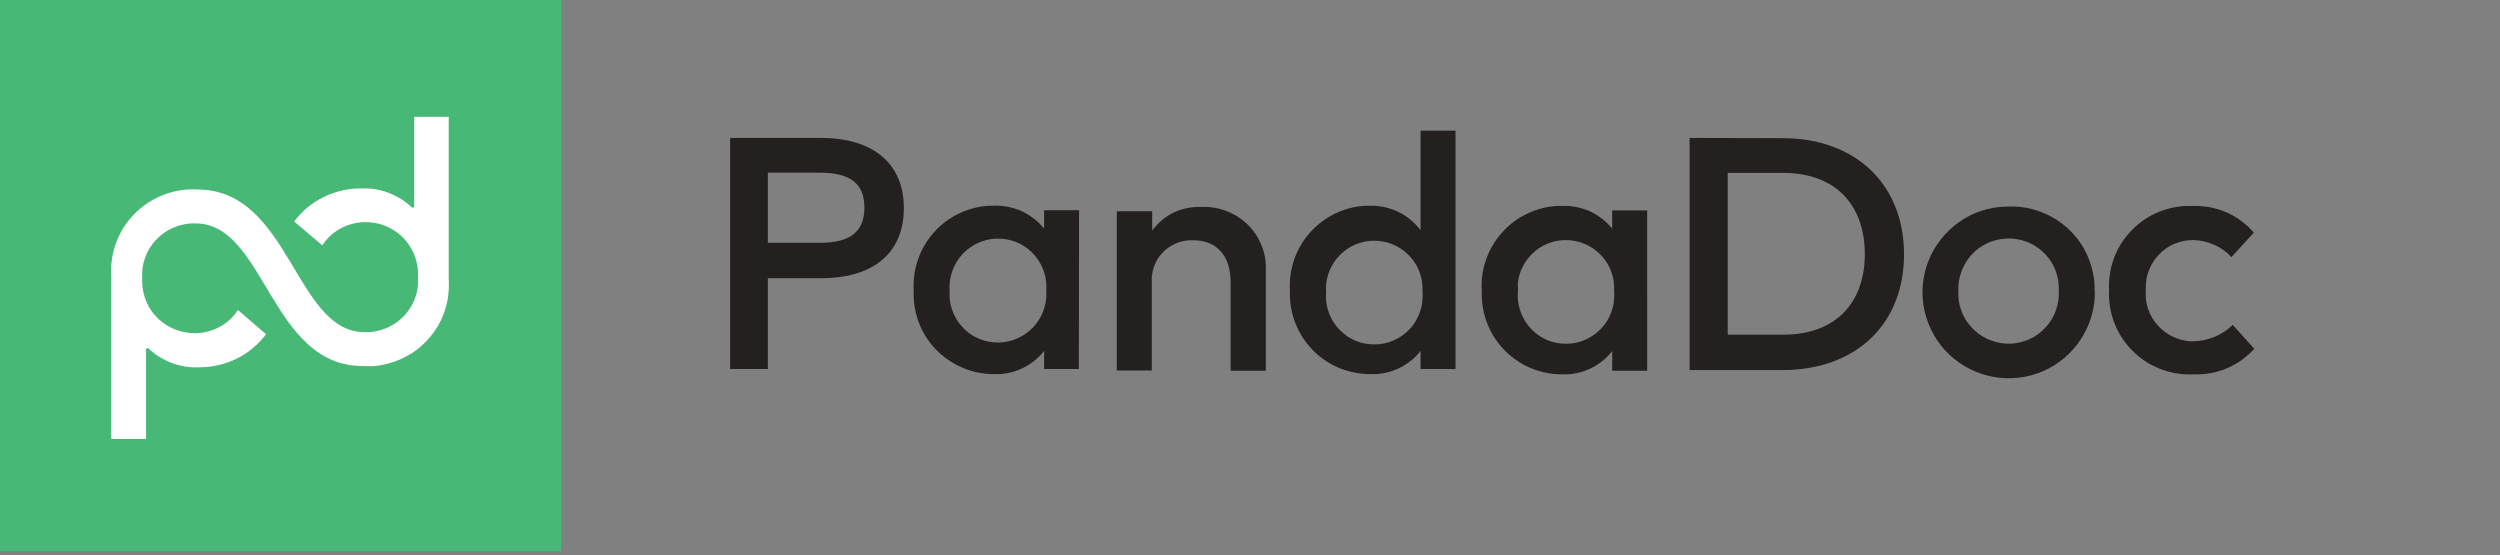
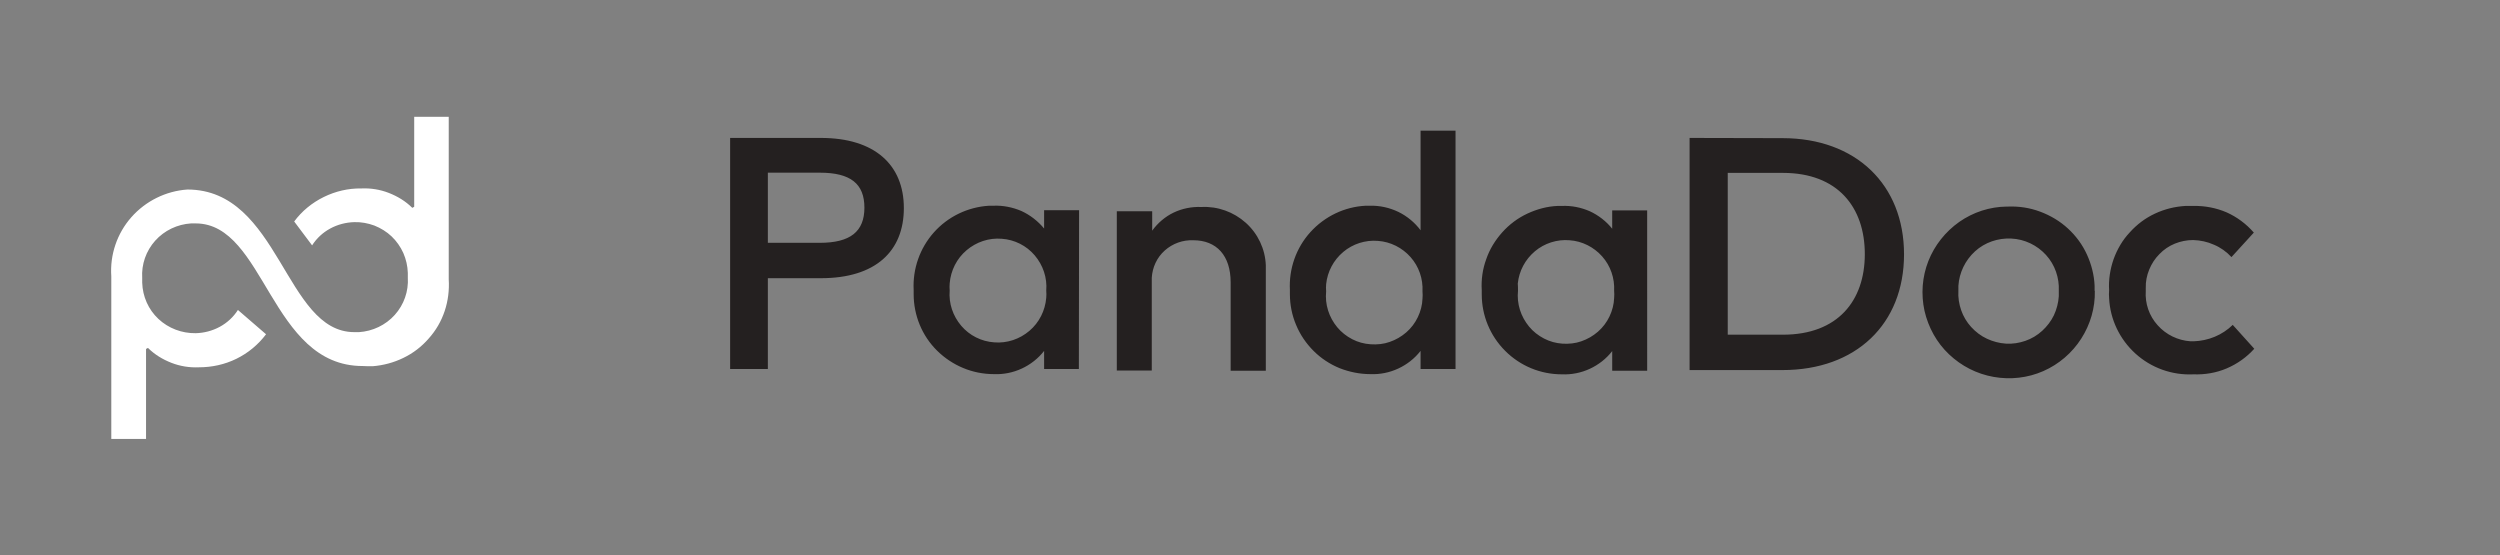
<svg xmlns="http://www.w3.org/2000/svg" version="1.0" id="katman_1" x="0px" y="0px" viewBox="111.59 385.094 1172.786 260.376" style="enable-background:new 0 0 1280 1024;">
  <rect x="111.59" y="385.094" width="1172.786" height="260.376" fill="#808080" stroke="none" />
  <style type="text/css">
	.st0{fill:#48B876;}
	.st1{fill:#FFFFFF;}
	.st2{fill:#242020;}
</style>
-   <path class="st0" d="M110.9,380.6h264v263.1h-264V380.6z" />
-   <path class="st1" d="M281.7,556.8c-43.3,0-45.7-66.9-78.3-66.9h-2.2c-6.4,0.4-12.5,3.3-16.8,8.1c-4.3,4.8-6.5,11.1-6.1,17.5v2.2 c0.2,6.5,2.9,12.6,7.6,17c4.7,4.4,11,6.8,17.5,6.7c3.9-0.1,7.8-1.1,11.3-3c3.5-1.9,6.4-4.6,8.5-7.9l13.2,11.4 c-3.7,4.9-8.4,8.8-13.9,11.5c-5.5,2.7-11.5,4-17.6,4c-4.4,0.2-8.8-0.5-12.9-2.1c-4.1-1.6-7.9-3.9-11-7l-0.9,0.5v42.2h-16.3v-76.3 c-0.7-10.1,2.7-20.1,9.4-27.7c6.7-7.6,16.2-12.3,26.3-13c1.6-0.1,3.2-0.1,4.8,0c43.3,0,45.7,66.9,78.3,66.9h2.2 c6.4-0.4,12.5-3.3,16.8-8.1c4.3-4.8,6.5-11.1,6.1-17.5v-2.2c-0.1-3.2-0.8-6.3-2.1-9.3c-1.3-2.9-3.2-5.6-5.5-7.8s-5.1-3.9-8.1-5.1 c-3-1.1-6.2-1.7-9.4-1.6c-3.9,0.1-7.8,1.1-11.3,3c-3.5,1.9-6.4,4.6-8.5,7.9L249.6,489c3.6-4.9,8.4-8.8,13.9-11.5 c5.5-2.7,11.5-4.1,17.6-4c4.4-0.2,8.8,0.5,12.9,2.1c4.1,1.6,7.9,3.9,11,7l0.9-0.5v-42.2h16.2v76.3c0.3,5-0.3,10-1.9,14.8 c-1.6,4.8-4.1,9.1-7.5,12.9c-3.3,3.8-7.3,6.9-11.9,9.1c-4.5,2.2-9.4,3.5-14.4,3.9C284.8,556.9,283.2,556.9,281.7,556.8z" />
+   <path class="st1" d="M281.7,556.8c-43.3,0-45.7-66.9-78.3-66.9h-2.2c-6.4,0.4-12.5,3.3-16.8,8.1c-4.3,4.8-6.5,11.1-6.1,17.5v2.2 c0.2,6.5,2.9,12.6,7.6,17c4.7,4.4,11,6.8,17.5,6.7c3.9-0.1,7.8-1.1,11.3-3c3.5-1.9,6.4-4.6,8.5-7.9l13.2,11.4 c-3.7,4.9-8.4,8.8-13.9,11.5c-5.5,2.7-11.5,4-17.6,4c-4.4,0.2-8.8-0.5-12.9-2.1c-4.1-1.6-7.9-3.9-11-7l-0.9,0.5v42.2h-16.3v-76.3 c-0.7-10.1,2.7-20.1,9.4-27.7c6.7-7.6,16.2-12.3,26.3-13c43.3,0,45.7,66.9,78.3,66.9h2.2 c6.4-0.4,12.5-3.3,16.8-8.1c4.3-4.8,6.5-11.1,6.1-17.5v-2.2c-0.1-3.2-0.8-6.3-2.1-9.3c-1.3-2.9-3.2-5.6-5.5-7.8s-5.1-3.9-8.1-5.1 c-3-1.1-6.2-1.7-9.4-1.6c-3.9,0.1-7.8,1.1-11.3,3c-3.5,1.9-6.4,4.6-8.5,7.9L249.6,489c3.6-4.9,8.4-8.8,13.9-11.5 c5.5-2.7,11.5-4.1,17.6-4c4.4-0.2,8.8,0.5,12.9,2.1c4.1,1.6,7.9,3.9,11,7l0.9-0.5v-42.2h16.2v76.3c0.3,5-0.3,10-1.9,14.8 c-1.6,4.8-4.1,9.1-7.5,12.9c-3.3,3.8-7.3,6.9-11.9,9.1c-4.5,2.2-9.4,3.5-14.4,3.9C284.8,556.9,283.2,556.9,281.7,556.8z" />
  <path class="st2" d="M471.8,466.1V499h24.4c14.3,0,20.9-5.3,20.9-16.5s-6.5-16.4-20.9-16.4H471.8z M471.8,515.6v42.6h-17.7V449.8 h42.6c25.3,0,38.9,12.7,38.9,32.9c0,20.2-13.2,32.9-38.9,32.9L471.8,515.6z M617.7,558.2h-16.3v-8.5c-2.8,3.6-6.4,6.4-10.5,8.3 c-4.1,1.9-8.6,2.8-13.1,2.6c-10,0-19.5-4-26.6-11c-7.1-7-11-16.6-11-26.5v-2c-0.5-9.9,2.9-19.6,9.5-27c6.6-7.4,15.9-11.9,25.9-12.5 h2c4.5-0.2,9,0.7,13.2,2.5c4.1,1.9,7.7,4.7,10.6,8.2v-8.6h16.4L617.7,558.2z M557.1,521.4c-0.5,6,1.5,11.9,5.4,16.5 c3.9,4.6,9.5,7.4,15.5,7.8c6,0.5,11.9-1.5,16.5-5.4c4.6-3.9,7.4-9.5,7.9-15.5c0.1-1.1,0.1-2.3,0-3.4c0.5-6-1.5-11.9-5.4-16.5 c-3.9-4.6-9.5-7.4-15.5-7.8c-6-0.5-11.9,1.5-16.5,5.4c-4.6,3.9-7.4,9.5-7.9,15.5C557,519.1,557,520.3,557.1,521.4z M705.4,512.2V559 h-16.5v-41.5c0-12.5-6.6-19.7-17.5-19.7c-4.9-0.2-9.7,1.5-13.4,4.8s-5.8,7.9-6.1,12.8c0,0.7,0,1.4,0,2.2v41.3h-16.4v-74.7h16.6v9.1 c2.6-3.6,6.1-6.6,10.1-8.5c4-1.9,8.5-2.8,13-2.6c7.6-0.4,15.1,2.3,20.8,7.4c5.7,5.1,9.1,12.3,9.4,19.9 C705.4,510.3,705.4,511.3,705.4,512.2z M778,493.5v-47.1h16.4v111.8H778v-8.5c-2.8,3.6-6.4,6.4-10.5,8.3c-4.1,1.9-8.6,2.8-13.1,2.6 c-4.9,0-9.8-1-14.4-2.8c-4.6-1.9-8.7-4.6-12.2-8.1c-3.5-3.5-6.3-7.6-8.2-12.2c-1.9-4.5-2.9-9.4-2.9-14.4v-2 c-0.5-9.9,2.9-19.7,9.6-27.1c6.7-7.4,16-11.9,26-12.4h2c4.6-0.1,9.1,0.9,13.3,2.9c4.1,2,7.7,5,10.4,8.6L778,493.5z M733.7,521.8 c-0.3,3,0,6,0.9,8.9c0.9,2.9,2.4,5.6,4.3,7.9c1.9,2.3,4.3,4.2,7,5.6c2.7,1.4,5.6,2.2,8.7,2.4s6.1-0.1,8.9-1.1c2.9-1,5.5-2.5,7.8-4.5 c2.3-2,4.1-4.4,5.4-7.1c1.3-2.7,2.1-5.7,2.2-8.7c0.1-1.1,0.1-2.3,0-3.4c0.3-5.9-1.7-11.7-5.6-16.1c-3.9-4.4-9.4-7.2-15.3-7.6 c-5.9-0.5-11.8,1.4-16.3,5.2c-4.5,3.8-7.4,9.2-8,15.1C733.6,519.5,733.6,520.6,733.7,521.8z M884.3,559h-16.4v-9.2 c-2.8,3.6-6.4,6.4-10.5,8.3c-4.1,1.9-8.6,2.8-13.1,2.6c-10,0-19.5-3.9-26.6-11s-11-16.6-11-26.5v-2c-0.3-4.9,0.4-9.9,2.1-14.5 c1.6-4.7,4.2-8.9,7.5-12.6c3.3-3.7,7.3-6.7,11.8-8.8c4.5-2.1,9.3-3.4,14.2-3.6h2c4.5-0.2,9,0.7,13.1,2.5c4.1,1.9,7.7,4.7,10.5,8.2 v-8.6h16.4V559z M823.7,521.5c-0.3,3,0,6,0.9,8.9c0.9,2.9,2.4,5.6,4.3,7.9c1.9,2.3,4.3,4.2,7,5.6c2.7,1.4,5.6,2.2,8.6,2.4 c3,0.2,6.1-0.1,8.9-1.1c2.9-1,5.5-2.5,7.8-4.5c2.3-2,4.1-4.4,5.4-7.1c1.3-2.7,2.1-5.7,2.2-8.7c0.1-1.1,0.1-2.3,0-3.4 c0.3-5.9-1.7-11.7-5.6-16.1c-3.9-4.4-9.4-7.2-15.3-7.6c-5.9-0.5-11.8,1.4-16.3,5.2c-4.5,3.8-7.4,9.2-8,15.1 C823.7,519.2,823.7,520.3,823.7,521.5L823.7,521.5z M947.8,449.9c34.3,0,57,21.7,57,54.5s-22.6,54.3-57,54.3h-43.6V449.8 L947.8,449.9z M922.1,466.2v75.9H948c25.7,0,38.4-15.9,38.4-37.8c0-22-12.7-38.1-38.4-38.1H922.1z M1094.3,521.5 c0.2,8-2.1,15.8-6.4,22.5c-4.3,6.7-10.5,12-17.8,15.2c-7.3,3.2-15.4,4.1-23.3,2.7c-7.9-1.4-15.1-5.1-20.9-10.6 c-5.8-5.5-9.7-12.6-11.5-20.4c-1.7-7.8-1.1-15.9,1.8-23.3c2.9-7.4,8-13.8,14.5-18.4c6.6-4.6,14.3-7.1,22.3-7.2h0.7 c5.1-0.2,10.2,0.6,15,2.4c4.8,1.8,9.2,4.4,13,7.9c3.8,3.5,6.8,7.6,8.9,12.2c2.1,4.6,3.4,9.6,3.6,14.7V521.5z M1030.3,521.5 c-0.2,3.1,0.3,6.2,1.3,9.1s2.6,5.6,4.7,7.9c2.1,2.3,4.6,4.2,7.4,5.5c2.8,1.3,5.8,2.1,8.9,2.3c3.1,0.2,6.2-0.3,9.1-1.3 c2.9-1,5.6-2.6,7.9-4.7c2.3-2.1,4.2-4.6,5.5-7.3c1.3-2.8,2.1-5.8,2.3-8.9c0-0.8,0-1.6,0-2.5c0.3-6.2-1.8-12.3-6-16.9 c-4.2-4.6-10-7.4-16.3-7.7c-6.2-0.3-12.4,1.8-17,6c-4.6,4.2-7.4,10-7.8,16.2C1030.3,519.8,1030.3,520.6,1030.3,521.5L1030.3,521.5z M1168.9,494.2l-10.5,11.5c-2.3-2.5-5.1-4.5-8.2-5.8c-3.1-1.4-6.4-2.1-9.8-2.2c-2.9,0-5.9,0.6-8.6,1.7c-2.7,1.1-5.2,2.8-7.2,4.9 c-2.1,2.1-3.7,4.6-4.8,7.3c-1.1,2.7-1.7,5.6-1.6,8.6v1.4c-0.4,5.9,1.6,11.7,5.6,16.1c3.9,4.4,9.5,7.1,15.4,7.5h1.4 c6.9-0.2,13.5-2.9,18.4-7.7l10.1,11.2c-3.6,4-8,7.1-12.9,9.2c-4.9,2.1-10.3,3-15.6,2.8c-10,0.5-19.8-3-27.2-9.7 c-7.4-6.7-11.9-16-12.4-26c-0.1-1.3-0.1-2.5,0-3.8c-0.3-4.9,0.5-9.9,2.1-14.5c1.7-4.7,4.2-9,7.6-12.6c3.3-3.7,7.3-6.7,11.8-8.8 c4.5-2.1,9.3-3.3,14.3-3.6h3.8c5.3-0.1,10.6,0.9,15.5,3c4.9,2.2,9.2,5.4,12.7,9.4L1168.9,494.2z" />
</svg>